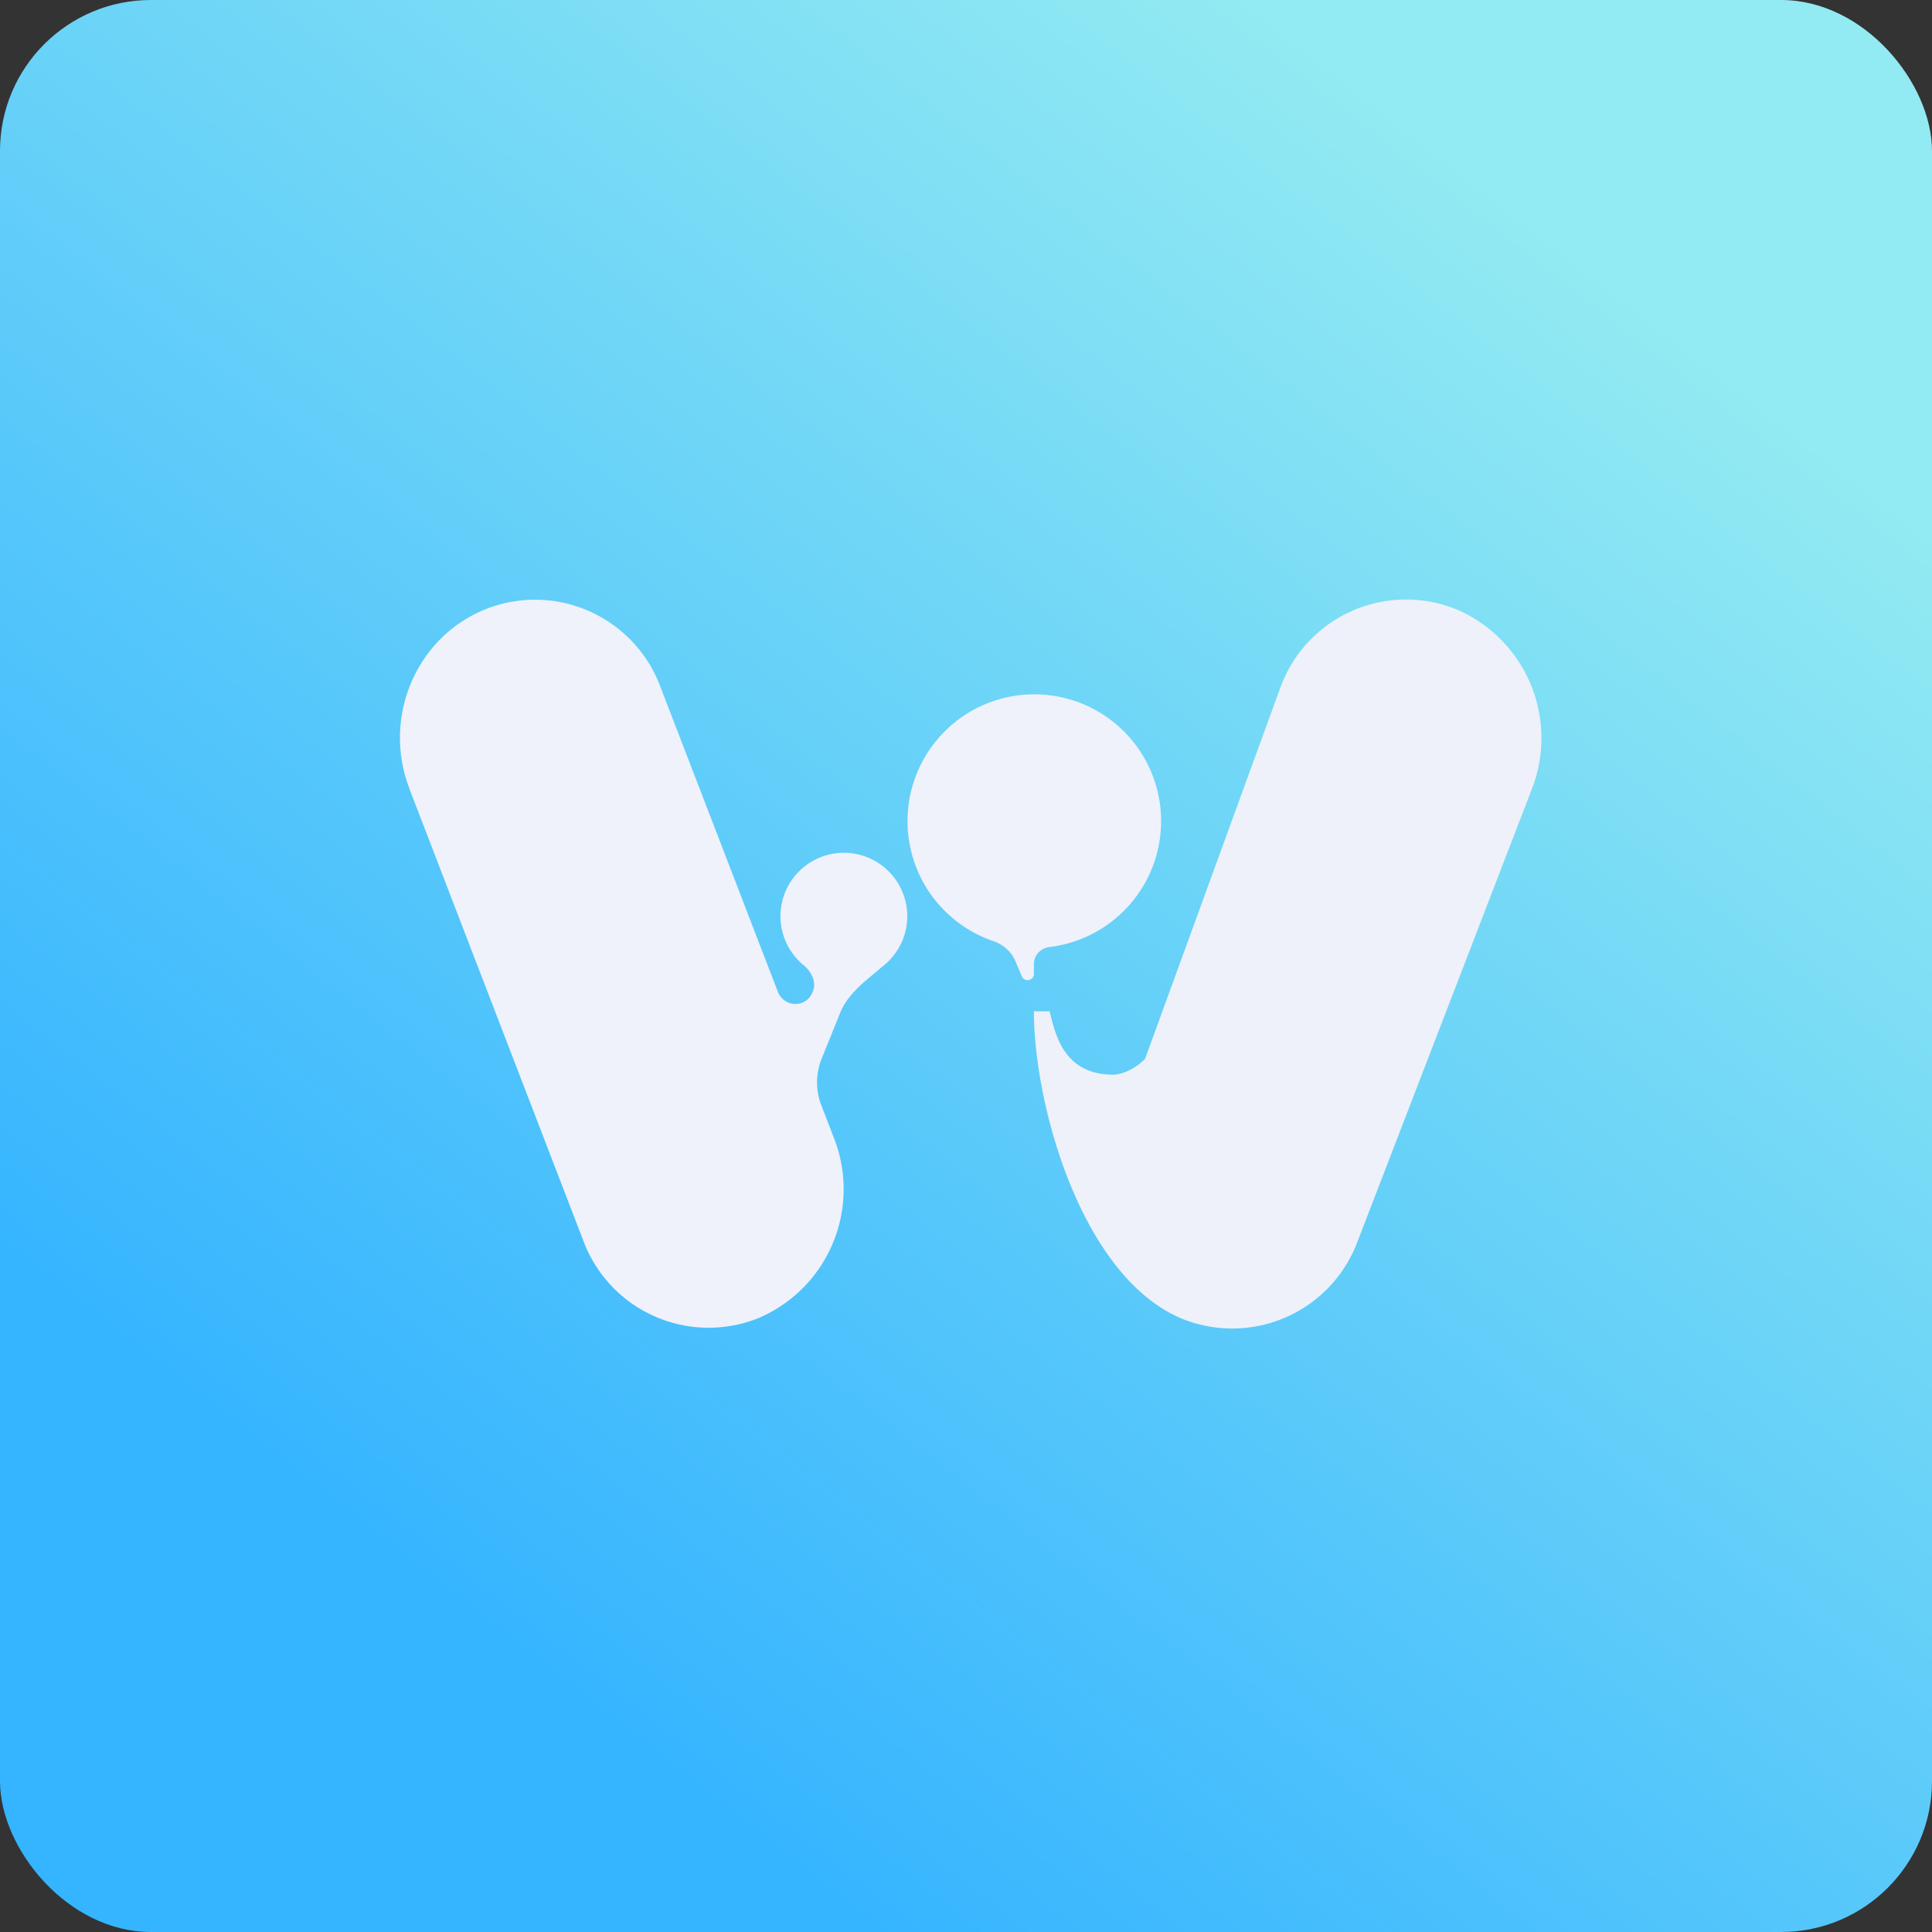
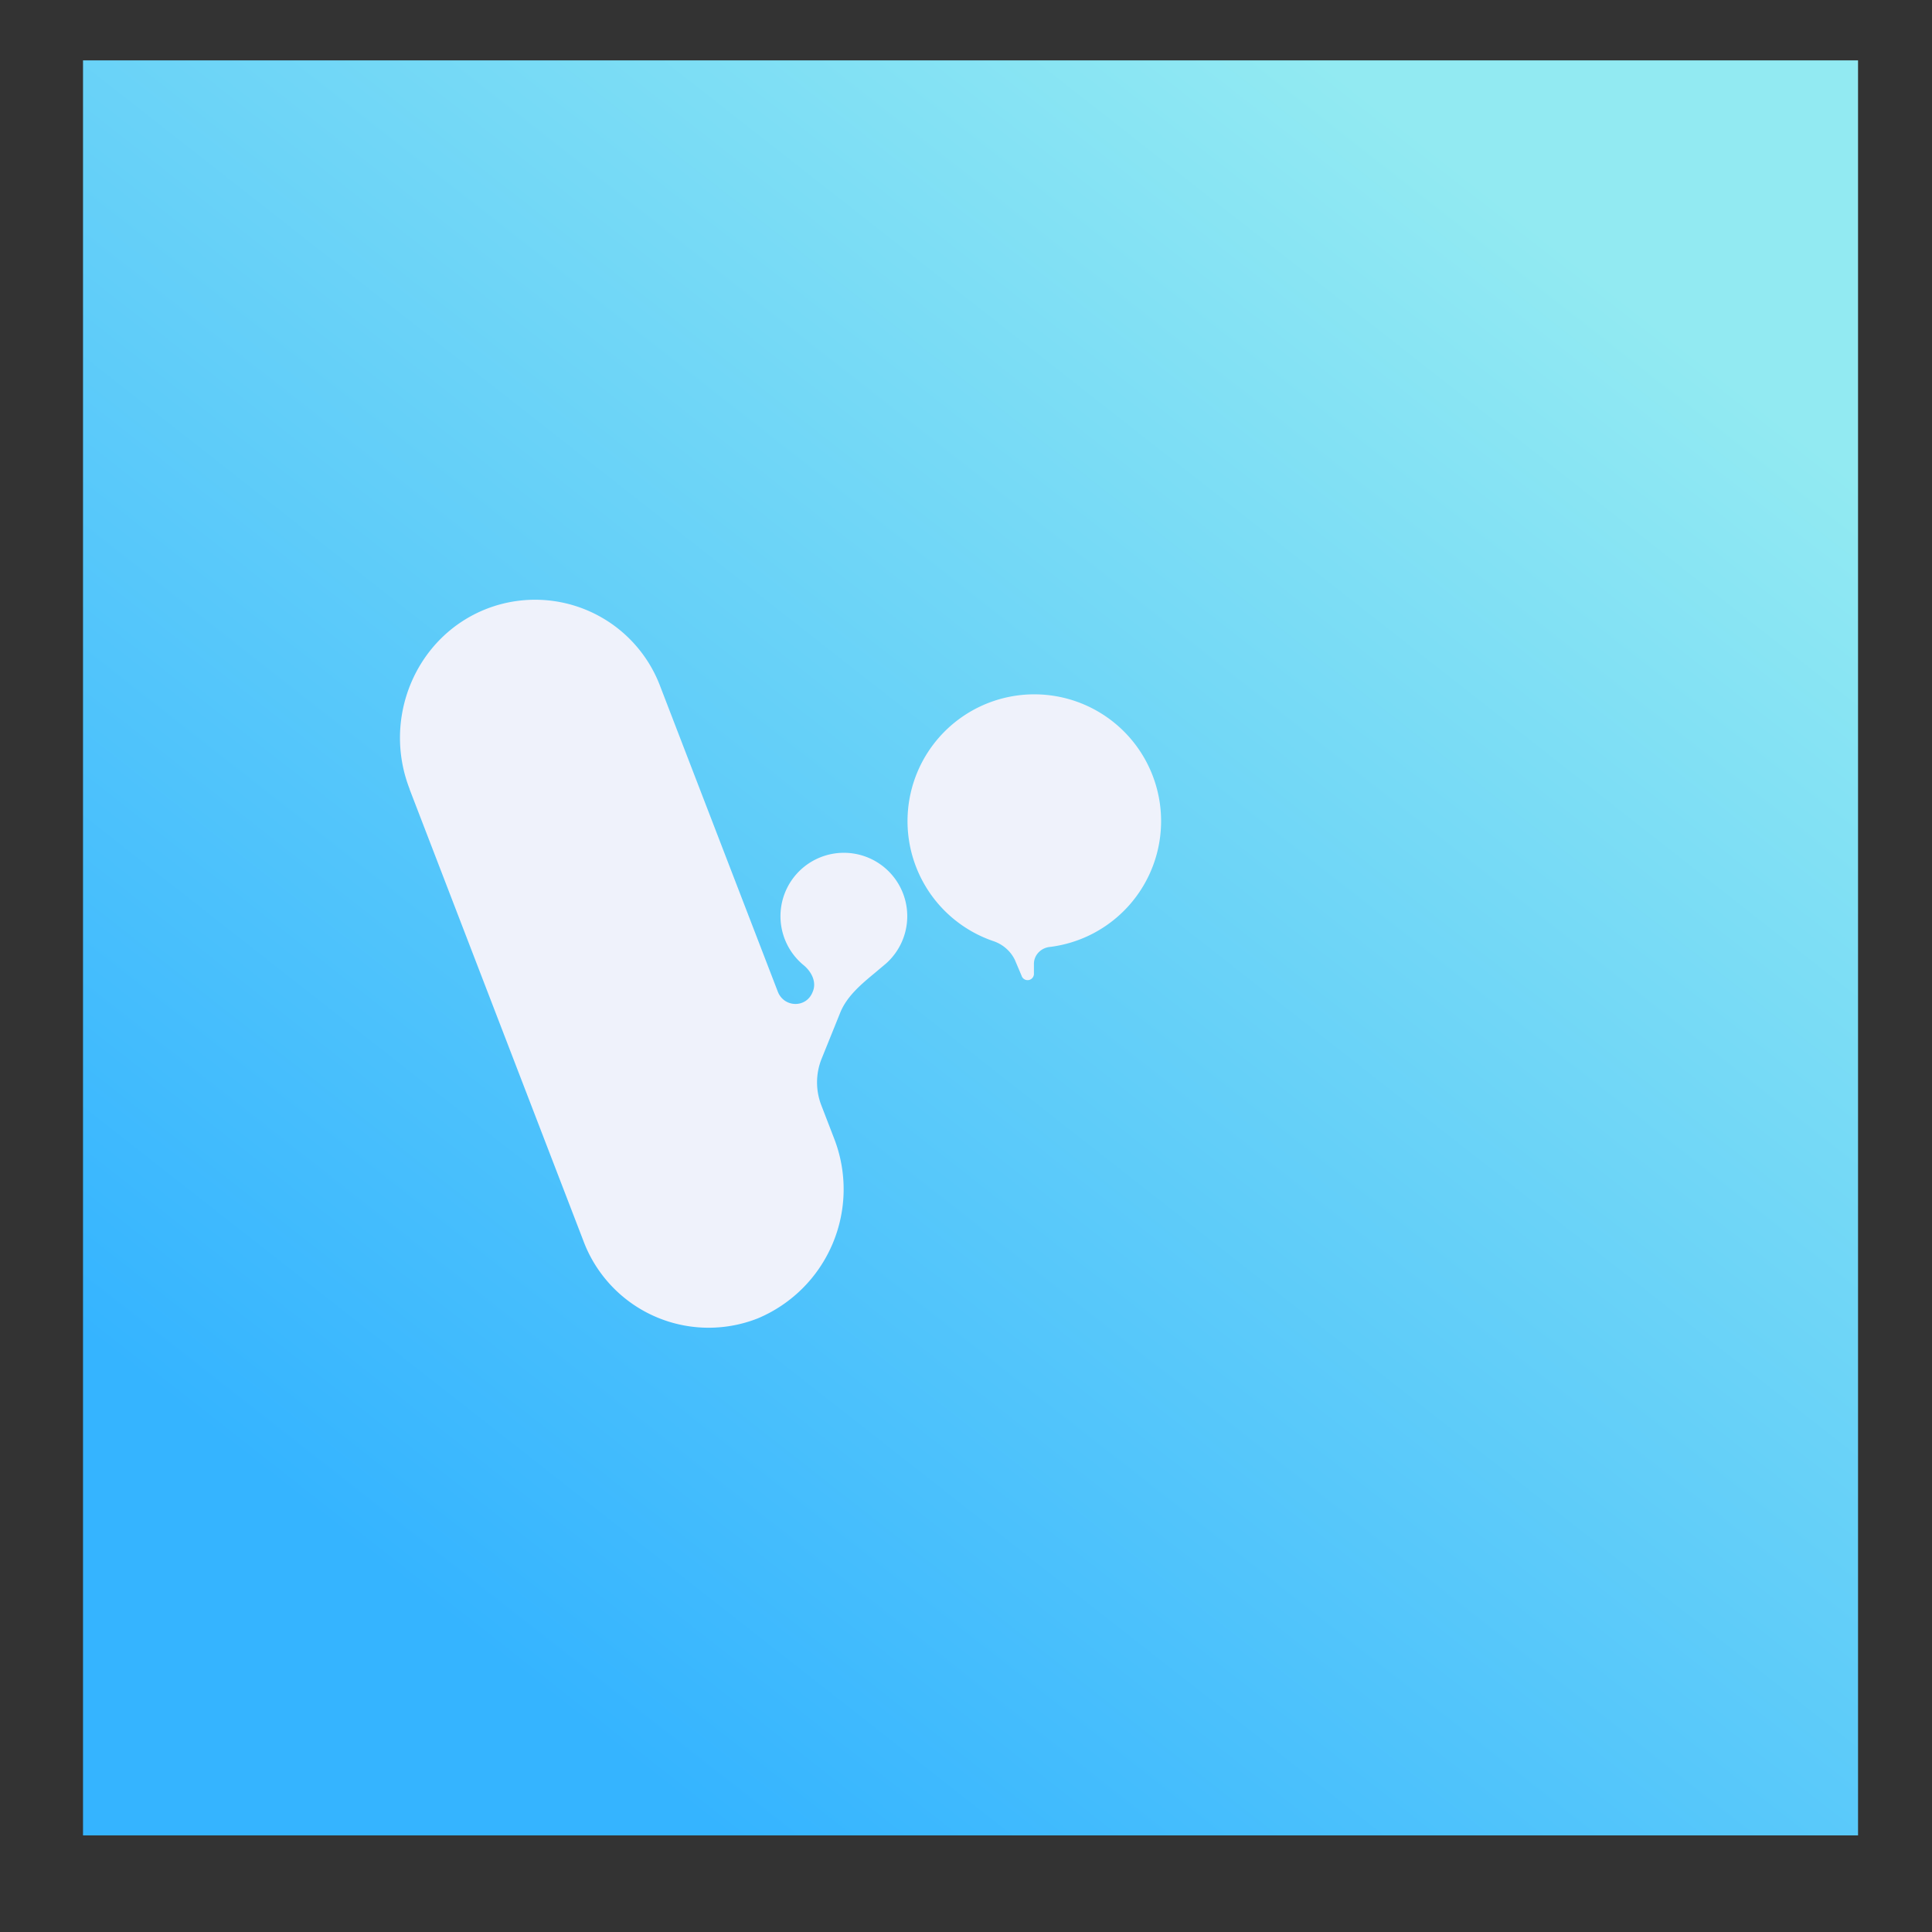
<svg xmlns="http://www.w3.org/2000/svg" width="64" height="64" viewBox="0 0 64 64">
  <rect x="0" y="0" width="64" height="64" fill="#333333" stroke="none" />
-   <rect x="0" y="0" width="64" height="64" rx="5" ry="5" fill="url(#fb100)" />
  <path fill="url(#fb100)" d="M 2.75,2 L 61.55,2 L 61.55,60.80 L 2.75,60.80 L 2.75,2" />
  <path d="M 34.25,31.93 C 34.25,31.63 34.49,31.40 34.77,31.37 A 4.20,4.20 0 1,0 32.89,31.17 C 33.20,31.27 33.47,31.49 33.62,31.80 L 33.84,32.32 A 0.21,0.21 0 0,0 34.25,32.24 L 34.25,31.93 M 13.57,26.14 C 12.65,23.78 13.78,21.10 16.09,20.18 A 4.43,4.43 0 0,1 21.88,22.76 L 25.77,32.86 C 25.98,33.38 26.71,33.40 26.92,32.86 C 27.06,32.54 26.89,32.20 26.63,31.98 A 2.10,2.10 0 1,1 29.36,31.91 L 28.98,32.23 C 28.52,32.61 28.06,33 27.84,33.53 L 27.21,35.09 A 2.10,2.10 0 0,0 27.21,36.62 L 27.63,37.71 A 4.64,4.64 0 0,1 25.11,43.67 A 4.43,4.43 0 0,1 19.32,41.09 L 13.57,26.15 L 13.57,26.14" fill="#eff2fb" />
-   <path d="M 48.21,20.17 A 4.64,4.64 0 0,1 50.74,26.15 L 44.98,41.10 A 4.43,4.43 0 0,1 39.17,43.69 C 35.84,42.32 34.25,36.63 34.25,33.50 L 34.77,33.50 C 34.95,34.20 35.20,35.60 36.88,35.60 C 36.90,35.60 37.40,35.60 37.93,35.08 L 42.42,22.76 A 4.43,4.43 0 0,1 48.23,20.18 L 48.21,20.17" fill="#eef1f9" />
  <defs>
    <linearGradient id="fb100" x1="49.48" y1="6.3" x2="13.25" y2="52.5" gradientUnits="userSpaceOnUse">
      <stop stop-color="#92eaf2" />
      <stop offset="1" stop-color="#35b4ff" />
    </linearGradient>
  </defs>
</svg>